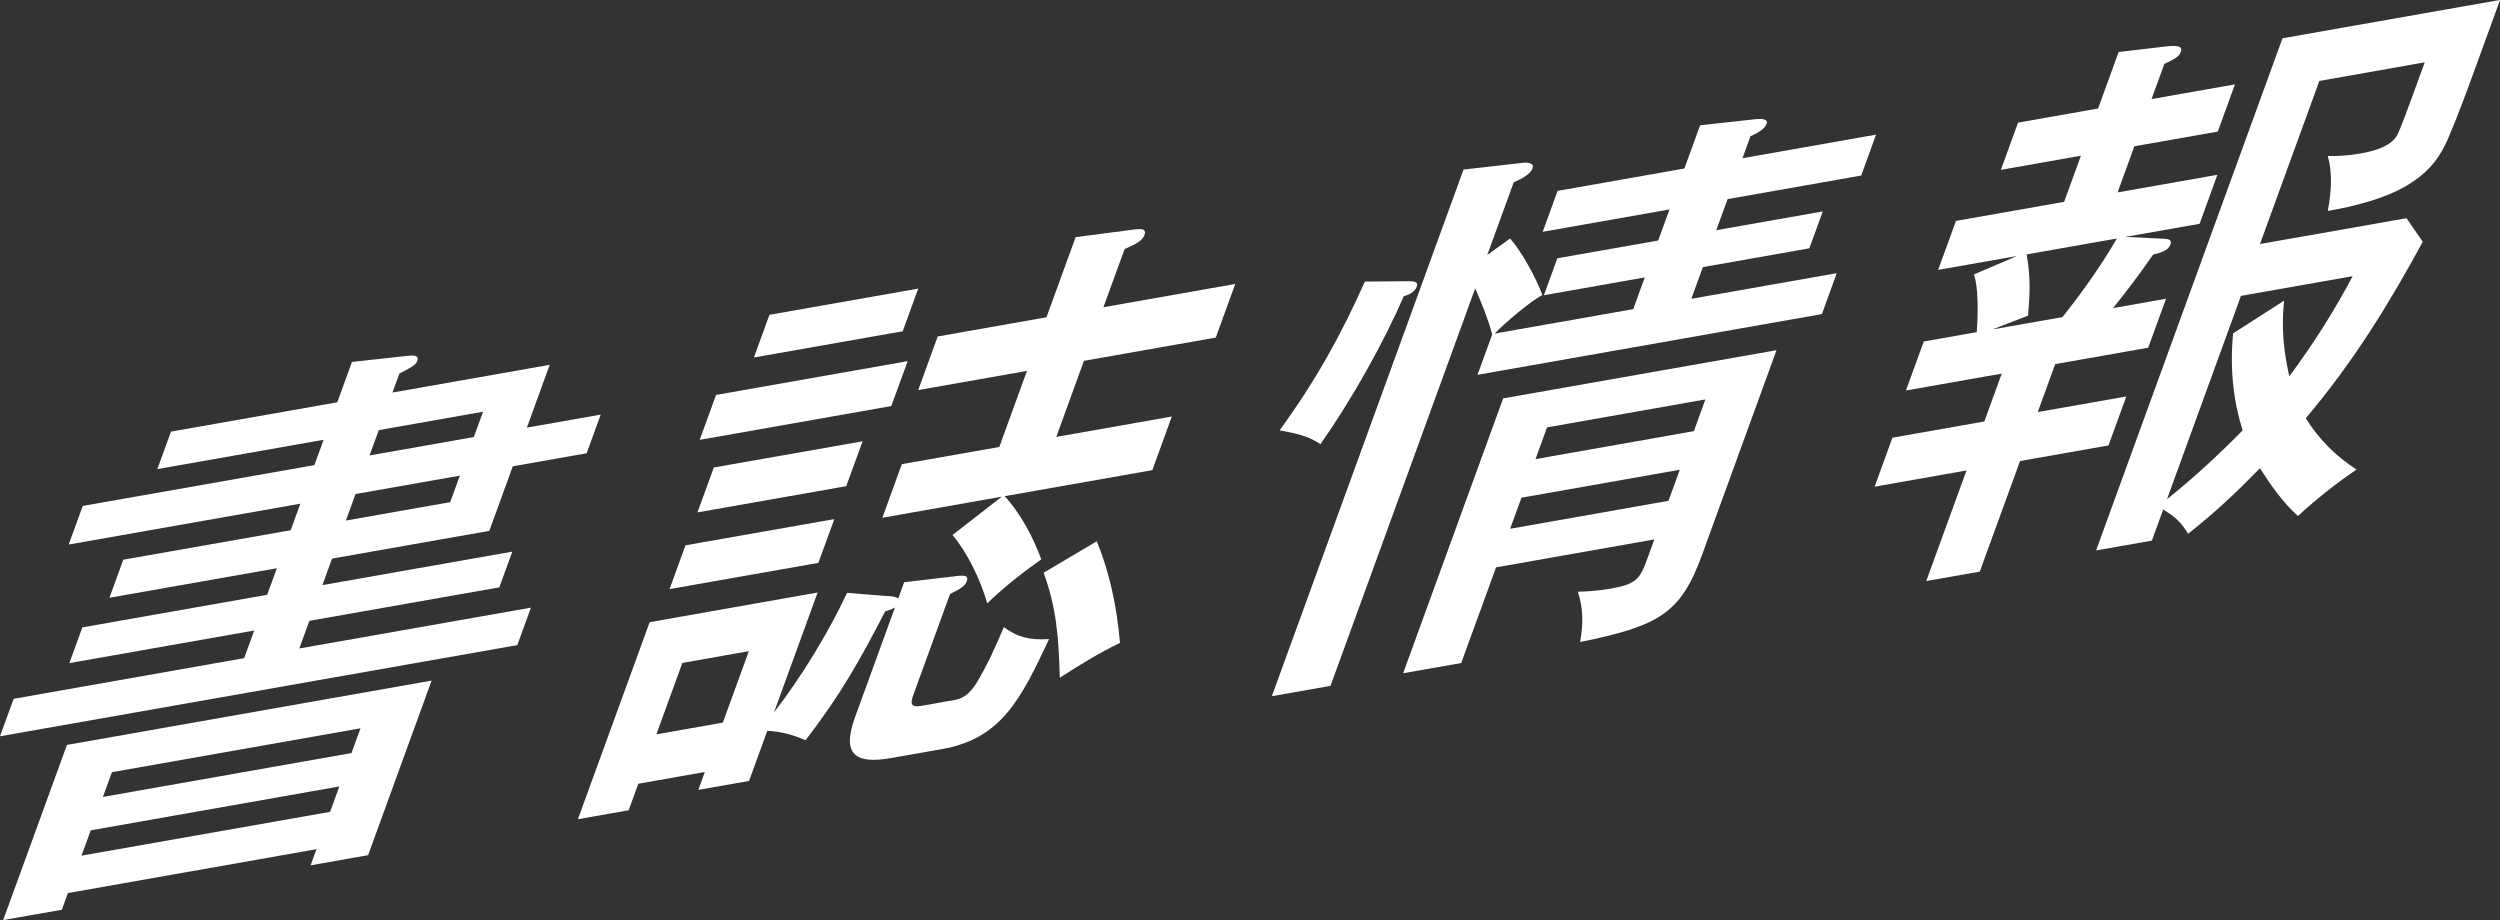
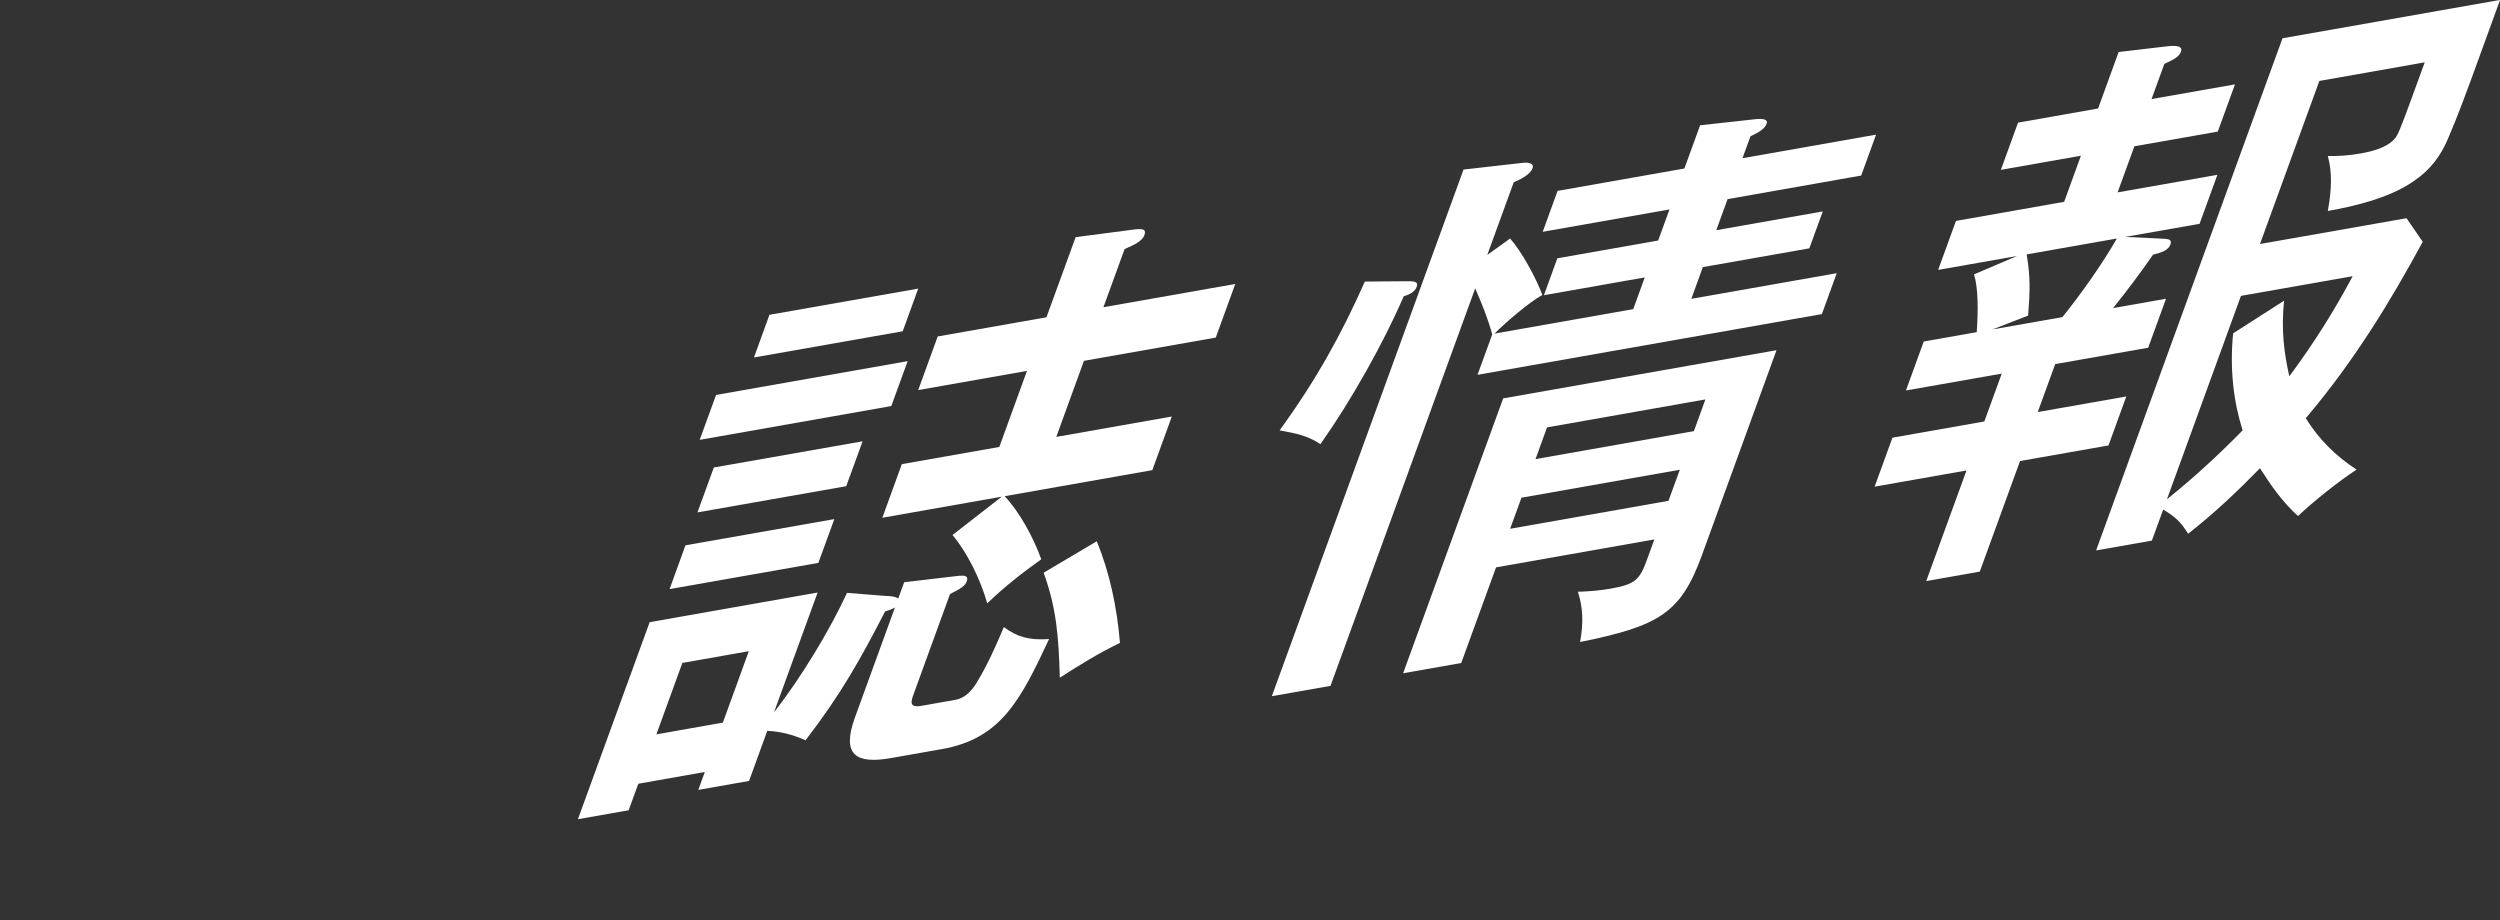
<svg xmlns="http://www.w3.org/2000/svg" id="_レイヤー_2" data-name="レイヤー 2" viewBox="0 0 312.89 115.16">
  <rect x="0" y="0" width="312.89" height="115.16" fill="#333333" stroke="none" />
  <defs>
    <style>
      .cls-1 {
        fill: #fff;
      }
    </style>
  </defs>
  <g id="_レイアウト" data-name="レイアウト">
    <g>
-       <path class="cls-1" d="M75.18,51.9l-1.76,4.83-9.24,1.63-2.94,8.08-19.68,3.47-1.21,3.32,23.77-4.19-1.63,4.47-23.77,4.19-1.26,3.46,28.99-5.11-1.71,4.69L0,92.15l1.71-4.69,28.85-5.09,1.26-3.46-23.14,4.08,1.63-4.47,23.13-4.08,1.21-3.32-20.95,3.69,1.73-4.76,20.95-3.69,1.21-3.32-28.99,5.11,1.76-4.83,28.99-5.11,1.15-3.17-20.81,3.67,1.71-4.69,20.81-3.67,1.84-5.05,7.08-.78c.96-.1,1.28.11,1.1.62-.16.43-.38.67-2.24,1.61l-.87,2.38,19.68-3.47-2.86,7.86,9.24-1.63ZM8.5,111.77l-.76,2.09-7.34,1.29,7.98-21.92,45.64-8.05-7.95,21.85-7.2,1.27.74-2.02-31.11,5.49ZM42.47,98.43l-31.11,5.49-1.16,3.17,31.11-5.48,1.16-3.17ZM45.12,91.15l-31.11,5.49-1.13,3.1,31.11-5.49,1.13-3.1ZM44.5,61.83l-1.21,3.32,13.05-2.3,1.21-3.32-13.05,2.3ZM60.46,51.53l-13.05,2.3-1.16,3.17,13.05-2.3,1.16-3.17Z" />
      <path class="cls-1" d="M106.01,74.2l4.75.38c.91.04,1.16.06,1.67.31l.73-2.02,6.9-.81c.68-.05,1.19,0,.93.71-.18.5-.64.86-2.09,1.58l-4.51,12.4c-.37,1.01-.68,1.88.94,1.59l4.23-.75c1.06-.19,1.83-.86,2.55-1.94,1.45-2.35,2.55-4.84,3.53-7.17,1.61,1.2,3.08,1.68,5.66,1.5-3.55,7.58-5.99,12.46-13.39,13.77l-6.42,1.13c-4.37.77-6.19-.39-4.49-5.08l5.01-13.77c-.33.19-.64.32-1.23.49-3.11,6.01-5.46,10.27-9.96,16.13-1.42-.63-2.97-1.1-4.79-1.18l-2.28,6.27-6.35,1.12.81-2.24-8.32,1.47-1.21,3.32-6.35,1.12,8.98-24.66,21.02-3.71-5.46,15c3.47-4.46,6.97-10.27,9.15-14.97ZM93.72,81.5l-8.32,1.47-3.25,8.94,8.32-1.47,3.25-8.94ZM104.42,64.97l-2,5.48-18.62,3.28,1.99-5.48,18.62-3.28ZM107.96,55.23l-2.05,5.62-18.62,3.28,2.05-5.62,18.62-3.28ZM113.6,45.2l-2.05,5.62-23.98,4.23,2.05-5.62,23.98-4.23ZM114.92,36.12l-1.94,5.34-18.62,3.28,1.94-5.34,18.62-3.28ZM134.62,29.68l7.42-.97c1.17-.14,1.42.09,1.18.74s-1.07,1.13-2.47,1.72l-2.65,7.28,16.5-2.91-2.44,6.71-16.5,2.91-3.46,9.52,14.46-2.55-2.44,6.71-18.48,3.26c1.9,2.03,3.6,5.17,4.58,7.9-2.4,1.71-4.62,3.45-6.76,5.51-.84-2.96-2.5-6.37-4.35-8.55l6.17-4.8-14.95,2.64,2.44-6.71,12.2-2.15,3.46-9.52-13.61,2.4,2.44-6.71,13.61-2.4,3.65-10.02ZM140.17,80.46c-2.64,1.28-4.94,2.69-7.53,4.36-.14-5.24-.44-8.76-2.02-13.14l6.65-3.94c1.57,3.84,2.52,8.13,2.9,12.72Z" />
      <path class="cls-1" d="M189.01,29.87c1.41,1.57,3.23,4.9,4.03,7.05-1.55.81-4.72,3.53-5.98,4.83l17.35-3.06,1.44-3.97-12.62,2.23,1.68-4.62,12.62-2.23,1.42-3.89-15.87,2.8,1.86-5.12,15.87-2.8,1.97-5.41,7.08-.78c.54-.03,1.47-.06,1.24.59-.21.58-.84,1.02-2.02,1.57l-1,2.74,16.72-2.95-1.86,5.12-16.72,2.95-1.42,3.89,13.33-2.35-1.68,4.62-13.33,2.35-1.44,3.97,18.2-3.21-1.86,5.12-43.1,7.6,1.84-5.05c-.53-2-1.34-3.95-2.13-5.77l-18.11,49.75-7.34,1.29,23.99-65.91,7.5-.85c.28-.05,1.4-.04,1.14.68-.26.72-1.27,1.3-2.36,1.77l-3.31,9.09,2.86-2.06ZM175.65,35.2c1.33-.03,1.92,0,1.65.72-.24.65-1.02.99-1.61,1.16-2.5,5.77-6.47,12.88-10.43,18.51-1.59-1.07-3.07-1.35-5.11-1.73,4.62-6.35,7.77-12.1,10.67-18.62l4.83-.04ZM187.24,71.01l-4.36,11.97-7.27,1.28,12.52-34.4,34.21-6.03-9.34,25.67c-2.65,7.28-5.4,8.85-15.24,10.85.45-2.51.34-4.38-.28-6.29,1.33-.03,2.76-.15,4.17-.4,3.1-.55,3.6-1.17,4.51-3.7l.89-2.45-19.82,3.5ZM210.24,58.79l-19.82,3.5-1.42,3.89,19.82-3.5,1.42-3.89ZM213.44,49.99l-19.82,3.5-1.44,3.97,19.82-3.5,1.44-3.97Z" />
      <path class="cls-1" d="M255.05,51.57l11.07-1.95-2.23,6.13-11.07,1.95-5.04,13.84-6.7,1.18,5.04-13.84-11.5,2.03,2.23-6.13,11.5-2.03,2.18-5.99-11.99,2.11,2.23-6.13,6.63-1.17c.2-2.74.18-5.57-.34-7.23l5.39-2.3-9.88,1.74,2.23-6.13,13.54-2.39,2.1-5.77-10.02,1.77,2.15-5.91,10.02-1.77,2.57-7.07,5.79-.68c1.53-.2,2.27-.06,2,.66-.24.65-.95.98-2.07,1.51l-1.6,4.4,10.44-1.84-2.15,5.91-10.44,1.84-2.1,5.77,12.49-2.2-2.23,6.13-9.31,1.64,4.8.23c.58.03,1.09.08.86.73-.26.72-1.16,1.01-2.17,1.26-1.54,2.23-3.22,4.48-5.01,6.69l6.63-1.17-2.23,6.13-11.64,2.05-2.18,5.99ZM253.83,39.5l-4.46,1.73,8.75-1.54c2.41-2.99,5.01-6.69,6.82-9.84l-11.29,1.99c.47,2.89.43,4.45.18,7.66ZM294.94,58.77c-2.25,1.48-5.32,3.91-7.33,5.81-1.89-1.69-3.37-3.79-4.76-5.98-3.04,3.1-5.57,5.5-8.99,8.2-.97-1.52-1.51-2.03-3.12-3.03l-1.42,3.89-6.98,1.23,23.33-64.1,27.23-4.8-2.81,7.72c-1.23,3.39-2.52,6.92-3.73,9.7-.88,2.04-2.11,3.81-4.3,5.28-3.1,2.17-7.76,3.19-10.72,3.71.48-2.58.57-4.82,0-6.88,1.38.03,2.59-.05,4.08-.31,1.2-.21,3.76-.73,4.6-2.3.43-.82,1.01-2.4,3.45-9.11l-13.19,2.33-7.43,20.41,18.34-3.23,2.03,2.95c-4.04,7.46-8.64,15.02-14.64,22.08,1.62,2.62,3.75,4.74,6.37,6.44ZM294.44,34.57l-13.97,2.46-9.26,25.45c3.35-2.68,6.43-5.52,9.47-8.62-1.14-3.58-1.63-7.67-1.19-12.14l6.38-4.09c-.38,3.57-.03,6.41.65,9.47,3.11-4.19,5.63-8.21,7.93-12.53Z" />
    </g>
  </g>
</svg>